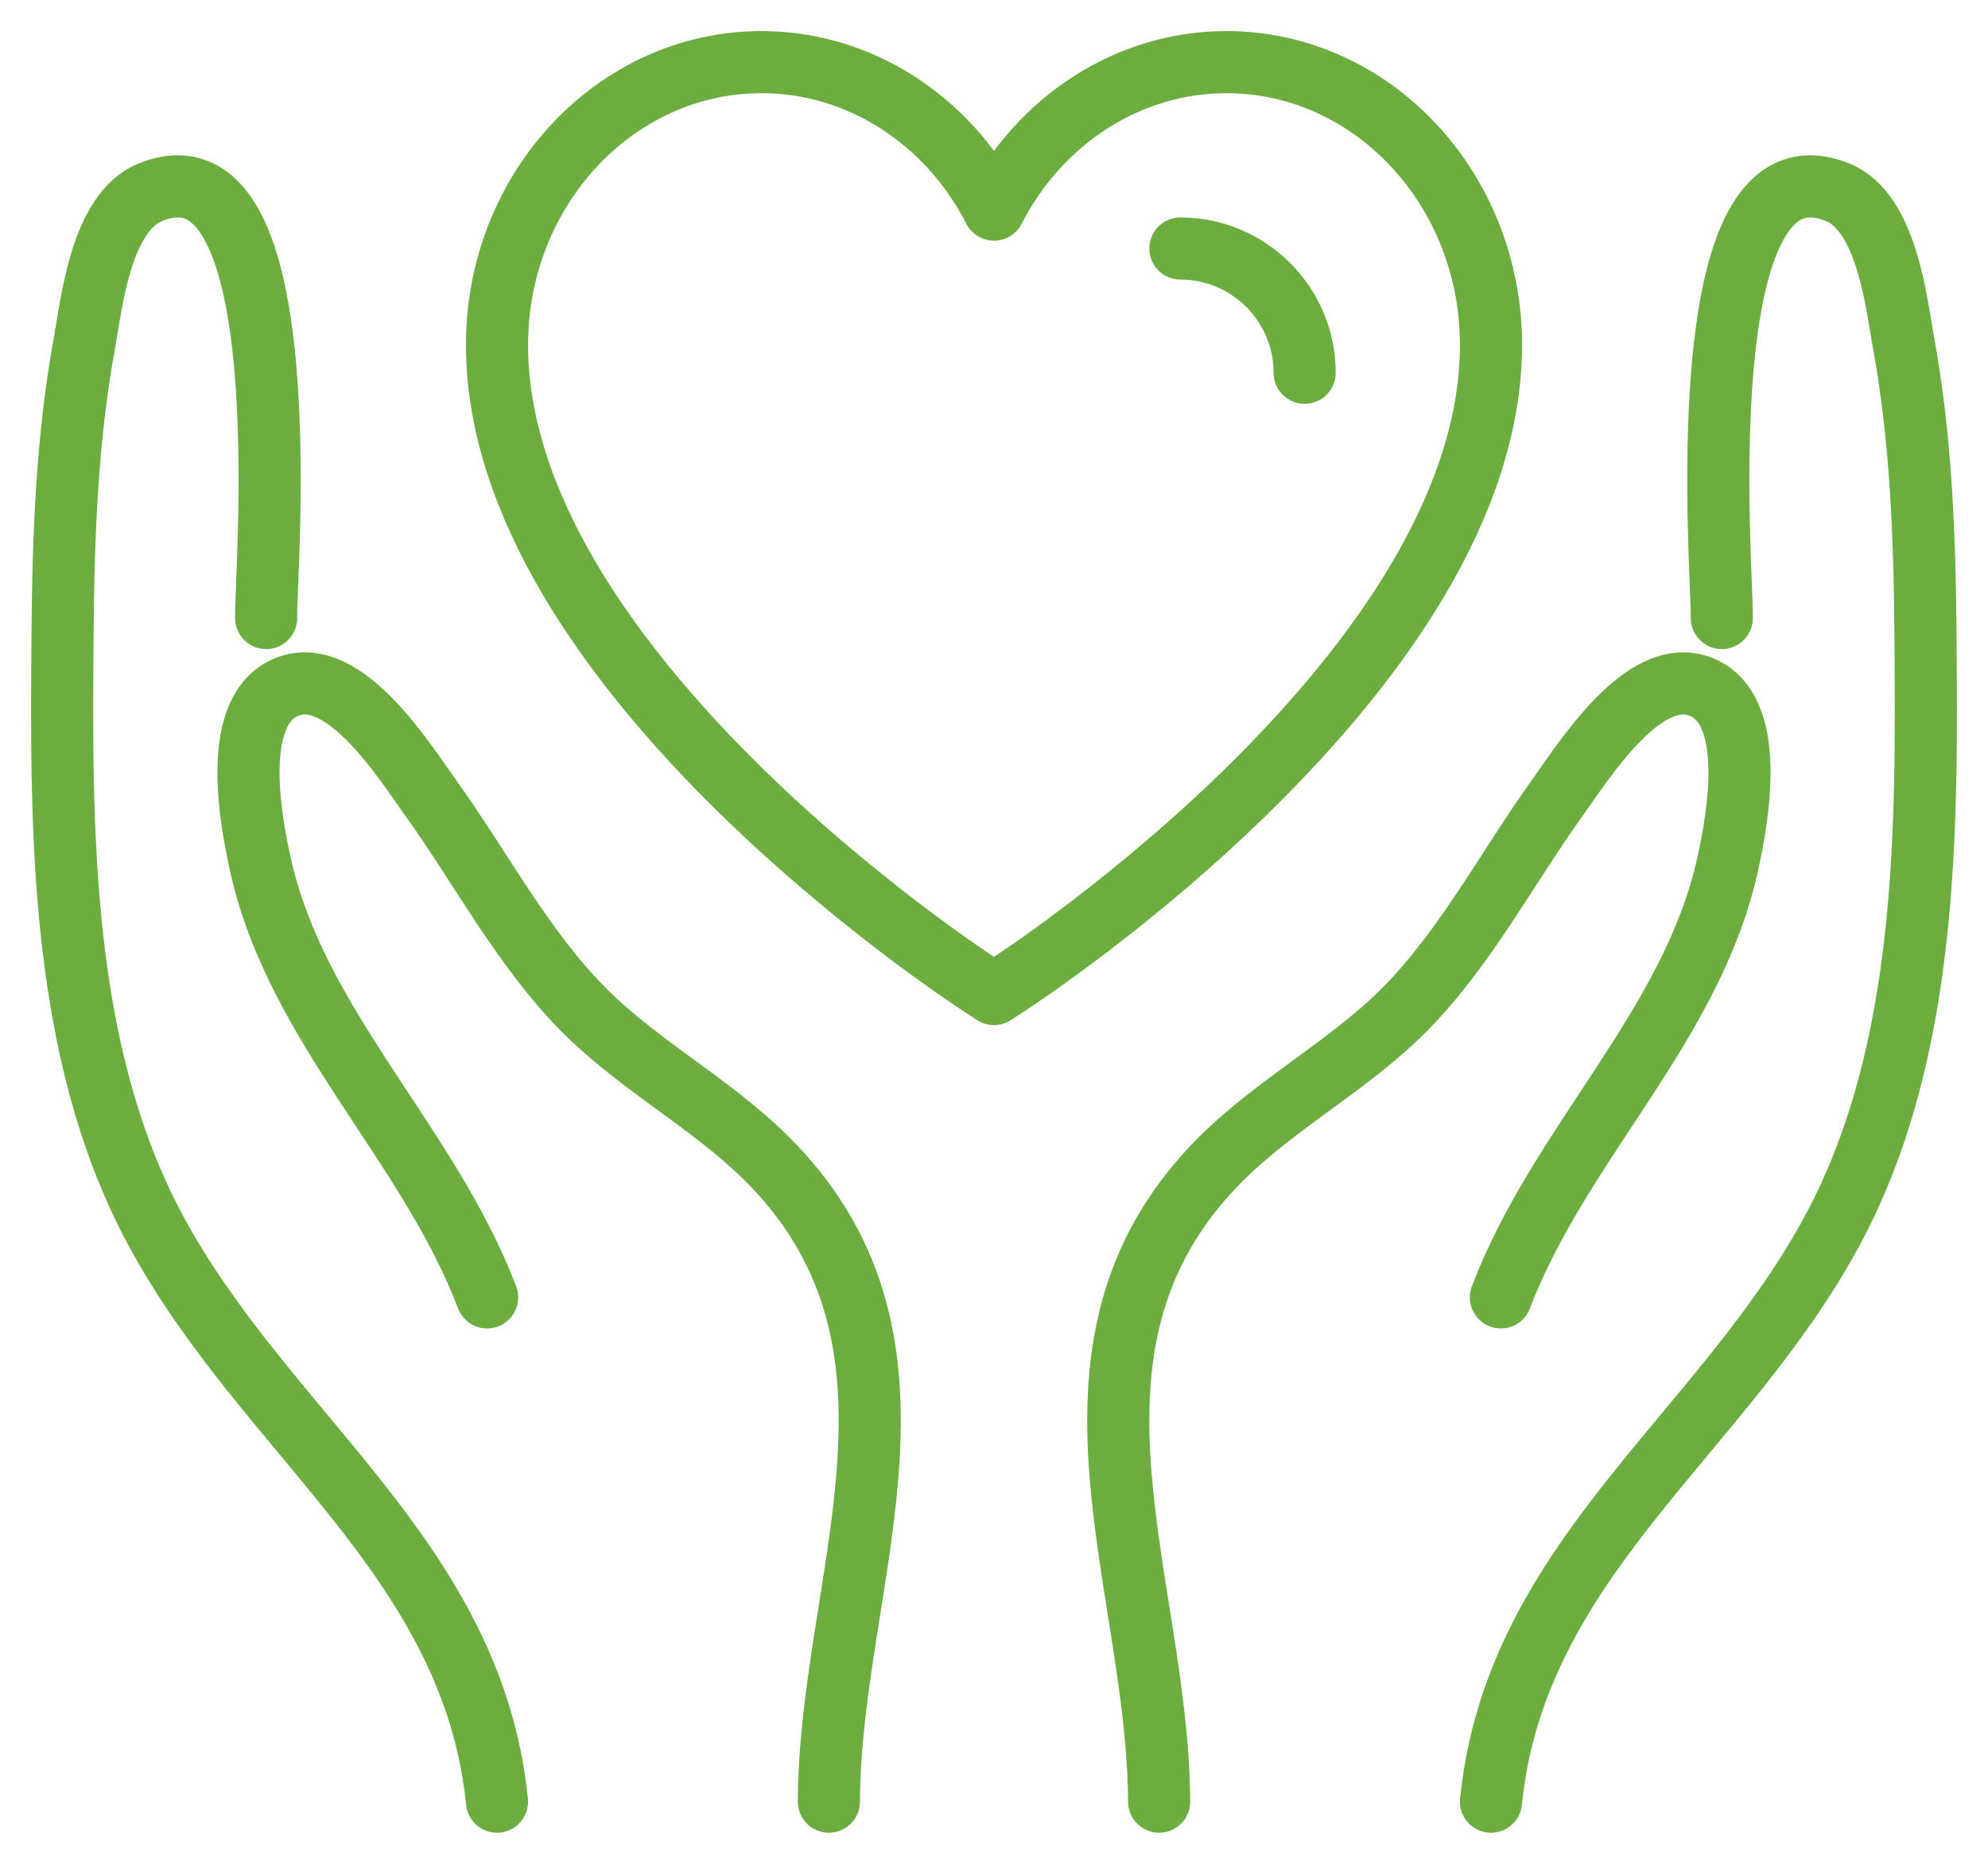
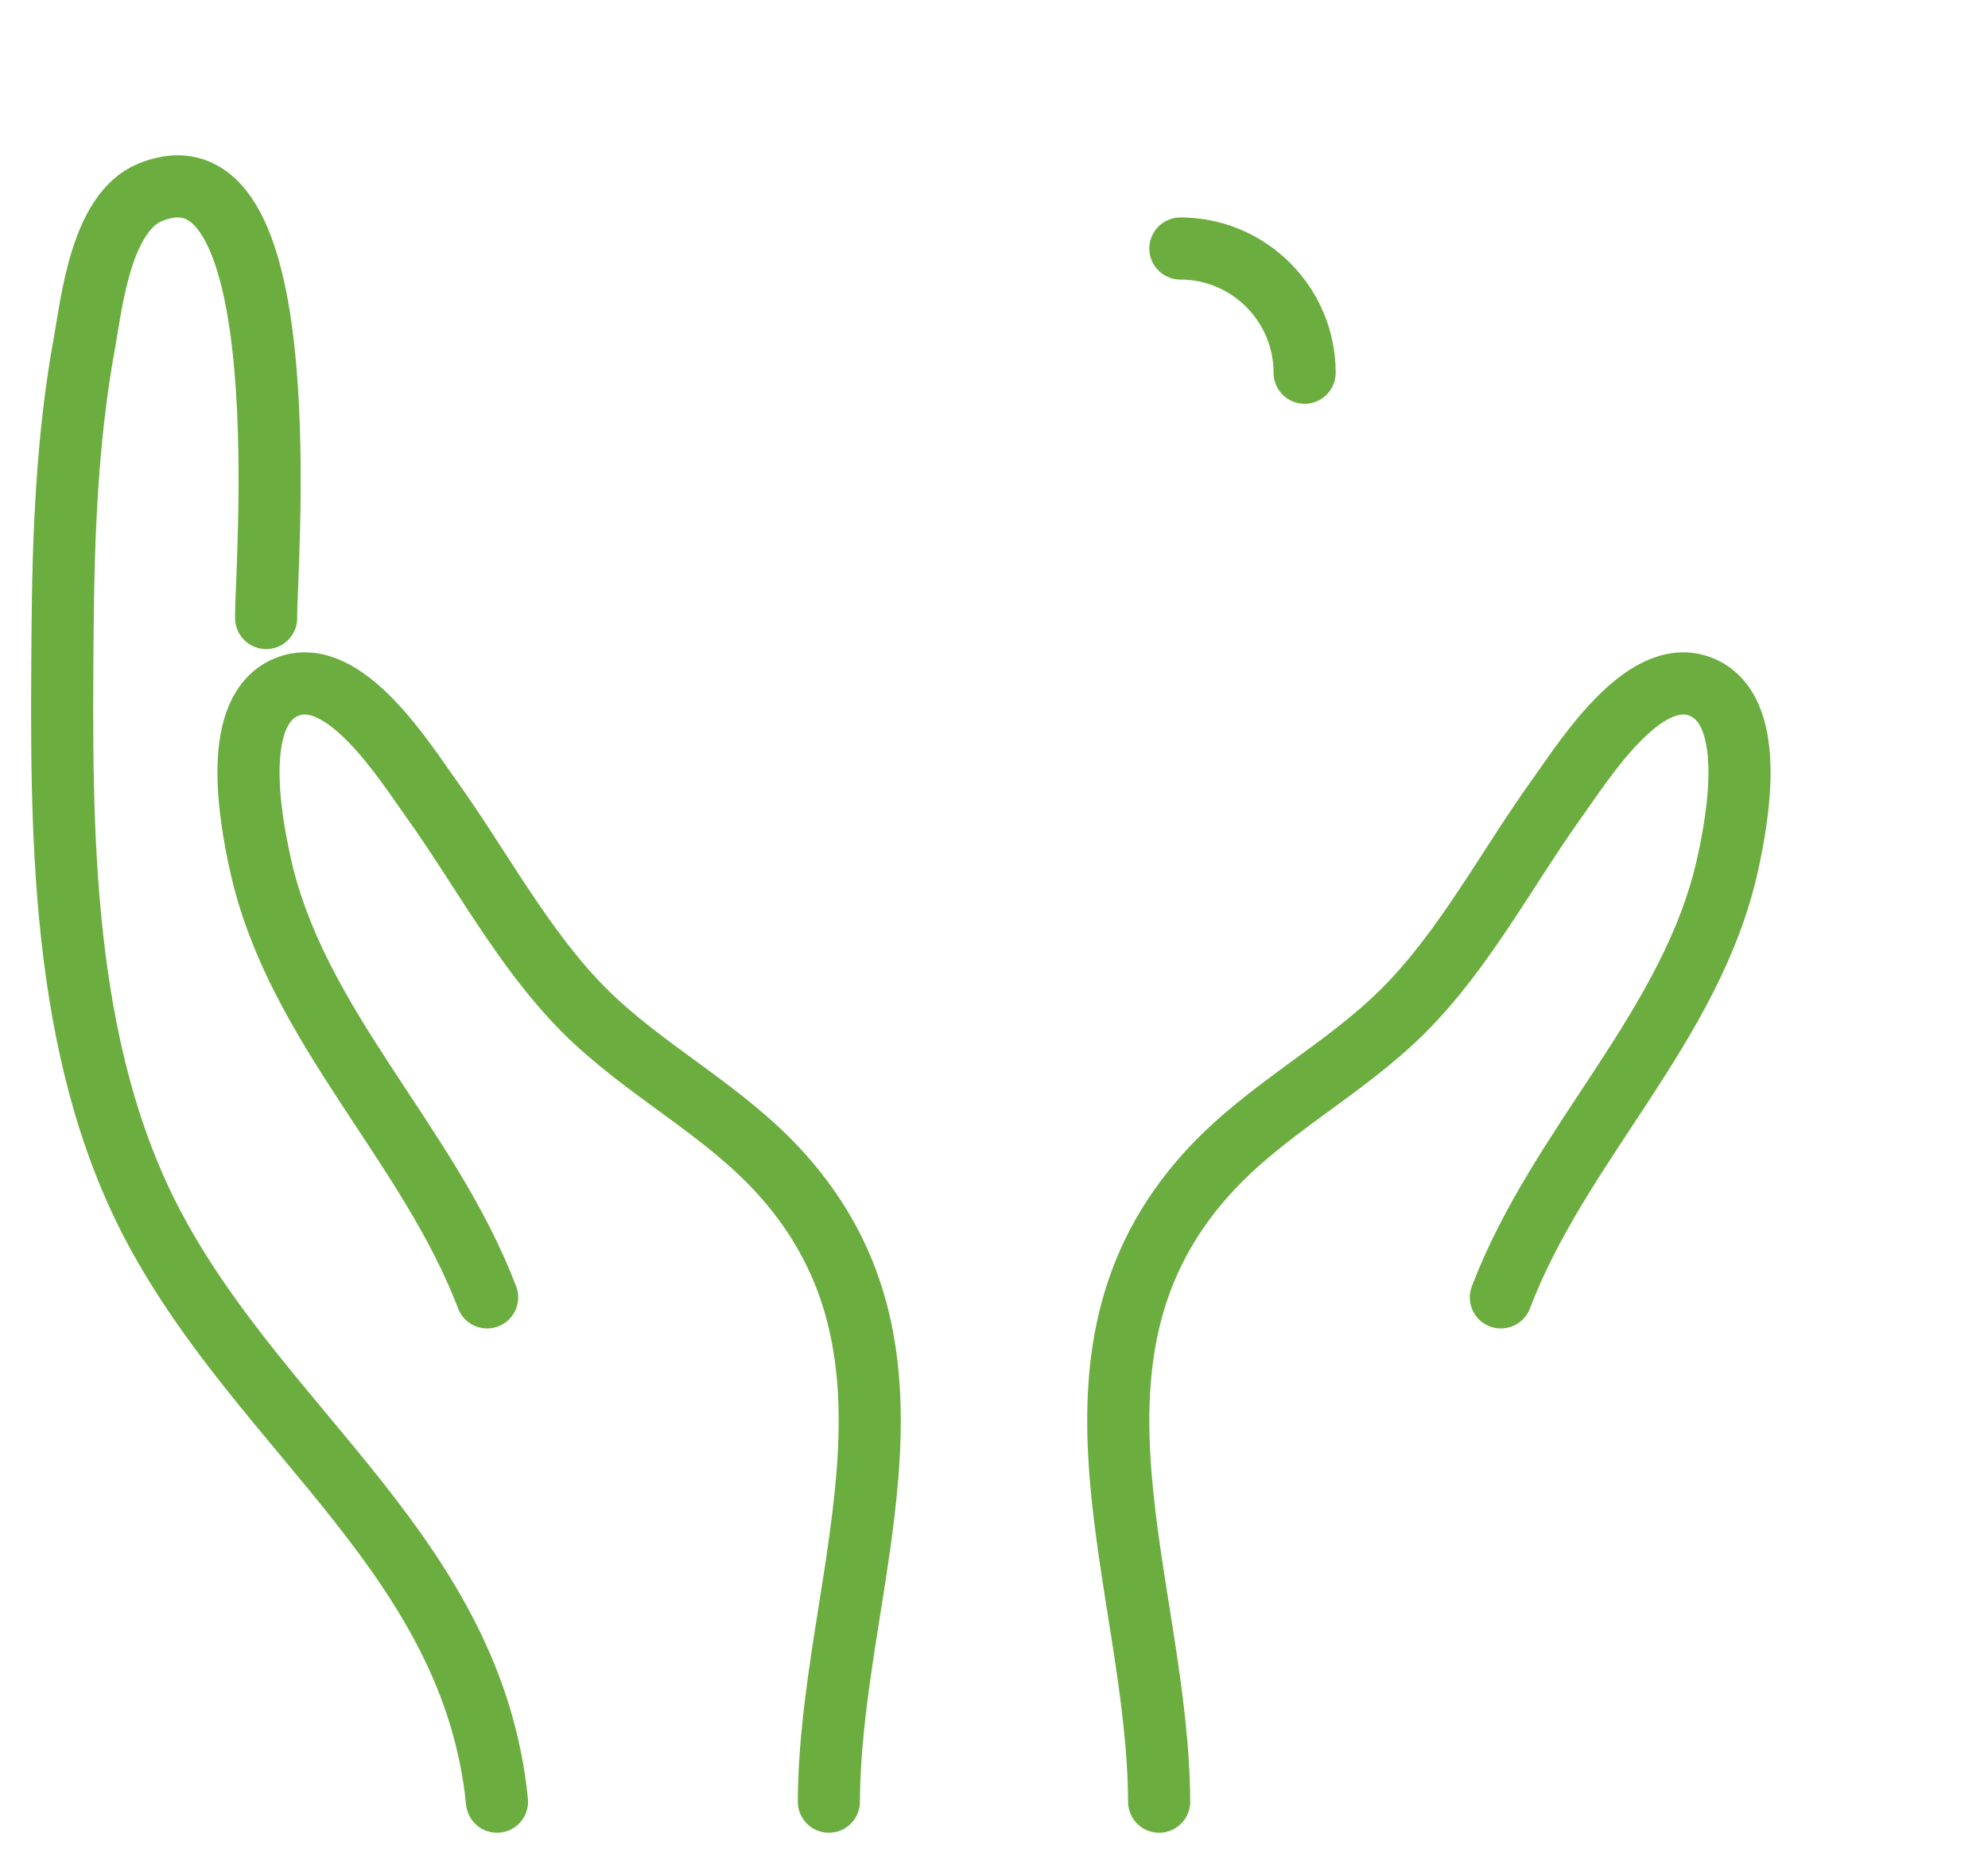
<svg xmlns="http://www.w3.org/2000/svg" width="32" height="30" viewBox="0 0 32 30" fill="none">
-   <path d="M24 29C24.394 25.086 27.736 23.092 29.51 19.777C31.052 16.894 31.018 13.31 30.993 10.187C30.981 8.63 30.922 7.052 30.64 5.514C30.525 4.888 30.377 3.418 29.58 3.095C27.114 2.096 27.734 9.289 27.715 9.948" stroke="#6BAE3F" stroke-linecap="round" stroke-linejoin="round" />
  <path d="M24.159 20.883C25.107 18.394 27.235 16.516 27.81 13.909C27.973 13.17 28.3 11.397 27.36 11.048C26.452 10.71 25.491 12.252 25.058 12.856C24.252 13.982 23.579 15.273 22.605 16.253C21.629 17.234 20.367 17.85 19.431 18.887C16.761 21.84 18.644 25.528 18.658 29" stroke="#6BAE3F" stroke-linecap="round" stroke-linejoin="round" />
-   <path d="M15.803 15.871C15.484 15.665 8 10.753 8 5.551C8 3.042 9.911 1 12.26 1C13.839 1 15.266 1.938 16 3.374C16.734 1.938 18.16 1 19.74 1C22.089 1 24 3.042 24 5.551C24 10.753 16.516 15.665 16.197 15.871L15.999 16L15.802 15.871H15.803Z" stroke="#6BAE3F" stroke-linecap="round" stroke-linejoin="round" />
  <path d="M19 4C20.103 4 21 4.898 21 6" stroke="#6BAE3F" stroke-linecap="round" stroke-linejoin="round" />
  <path d="M8 29C7.606 25.086 4.264 23.092 2.491 19.777C0.948 16.894 0.982 13.31 1.007 10.187C1.019 8.63 1.078 7.052 1.36 5.514C1.474 4.888 1.623 3.418 2.419 3.095C4.885 2.096 4.265 9.289 4.284 9.948" stroke="#6BAE3F" stroke-linecap="round" stroke-linejoin="round" />
  <path d="M7.841 20.883C6.893 18.394 4.764 16.516 4.19 13.909C4.027 13.17 3.7 11.397 4.64 11.048C5.548 10.71 6.509 12.252 6.942 12.856C7.748 13.982 8.421 15.273 9.395 16.253C10.371 17.234 11.633 17.85 12.569 18.887C15.239 21.84 13.356 25.528 13.342 29" stroke="#6BAE3F" stroke-linecap="round" stroke-linejoin="round" />
</svg>